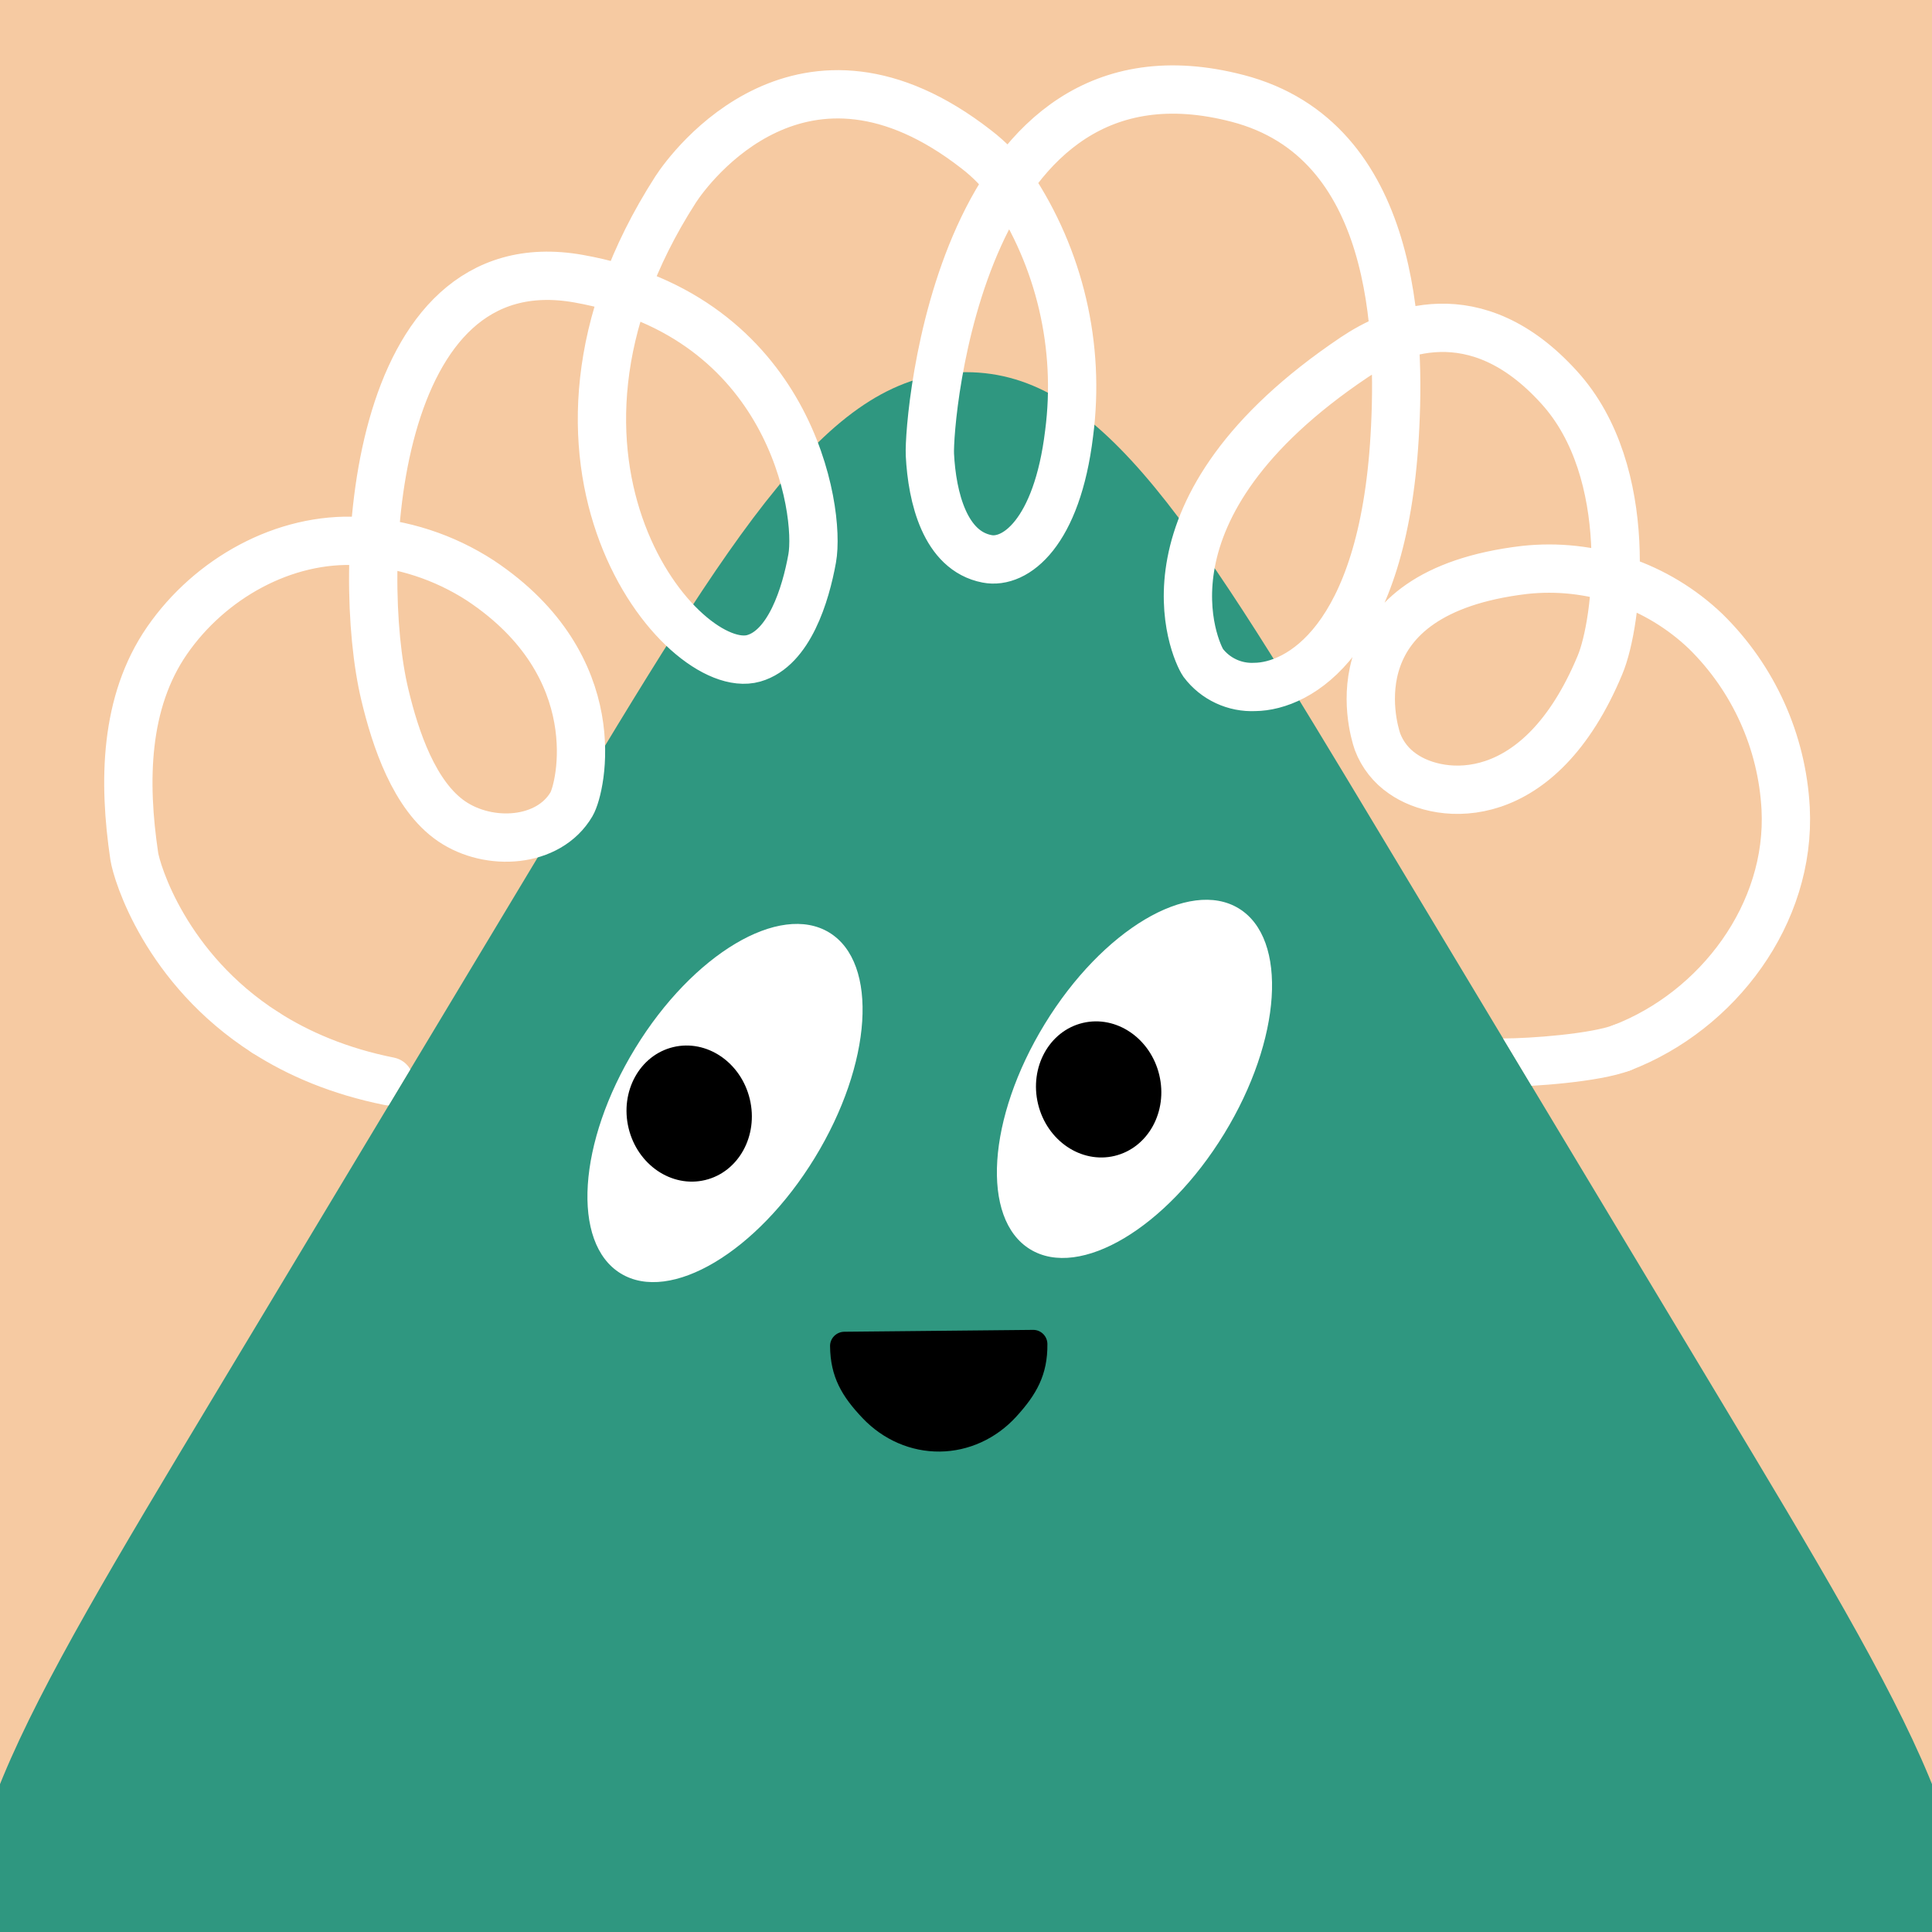
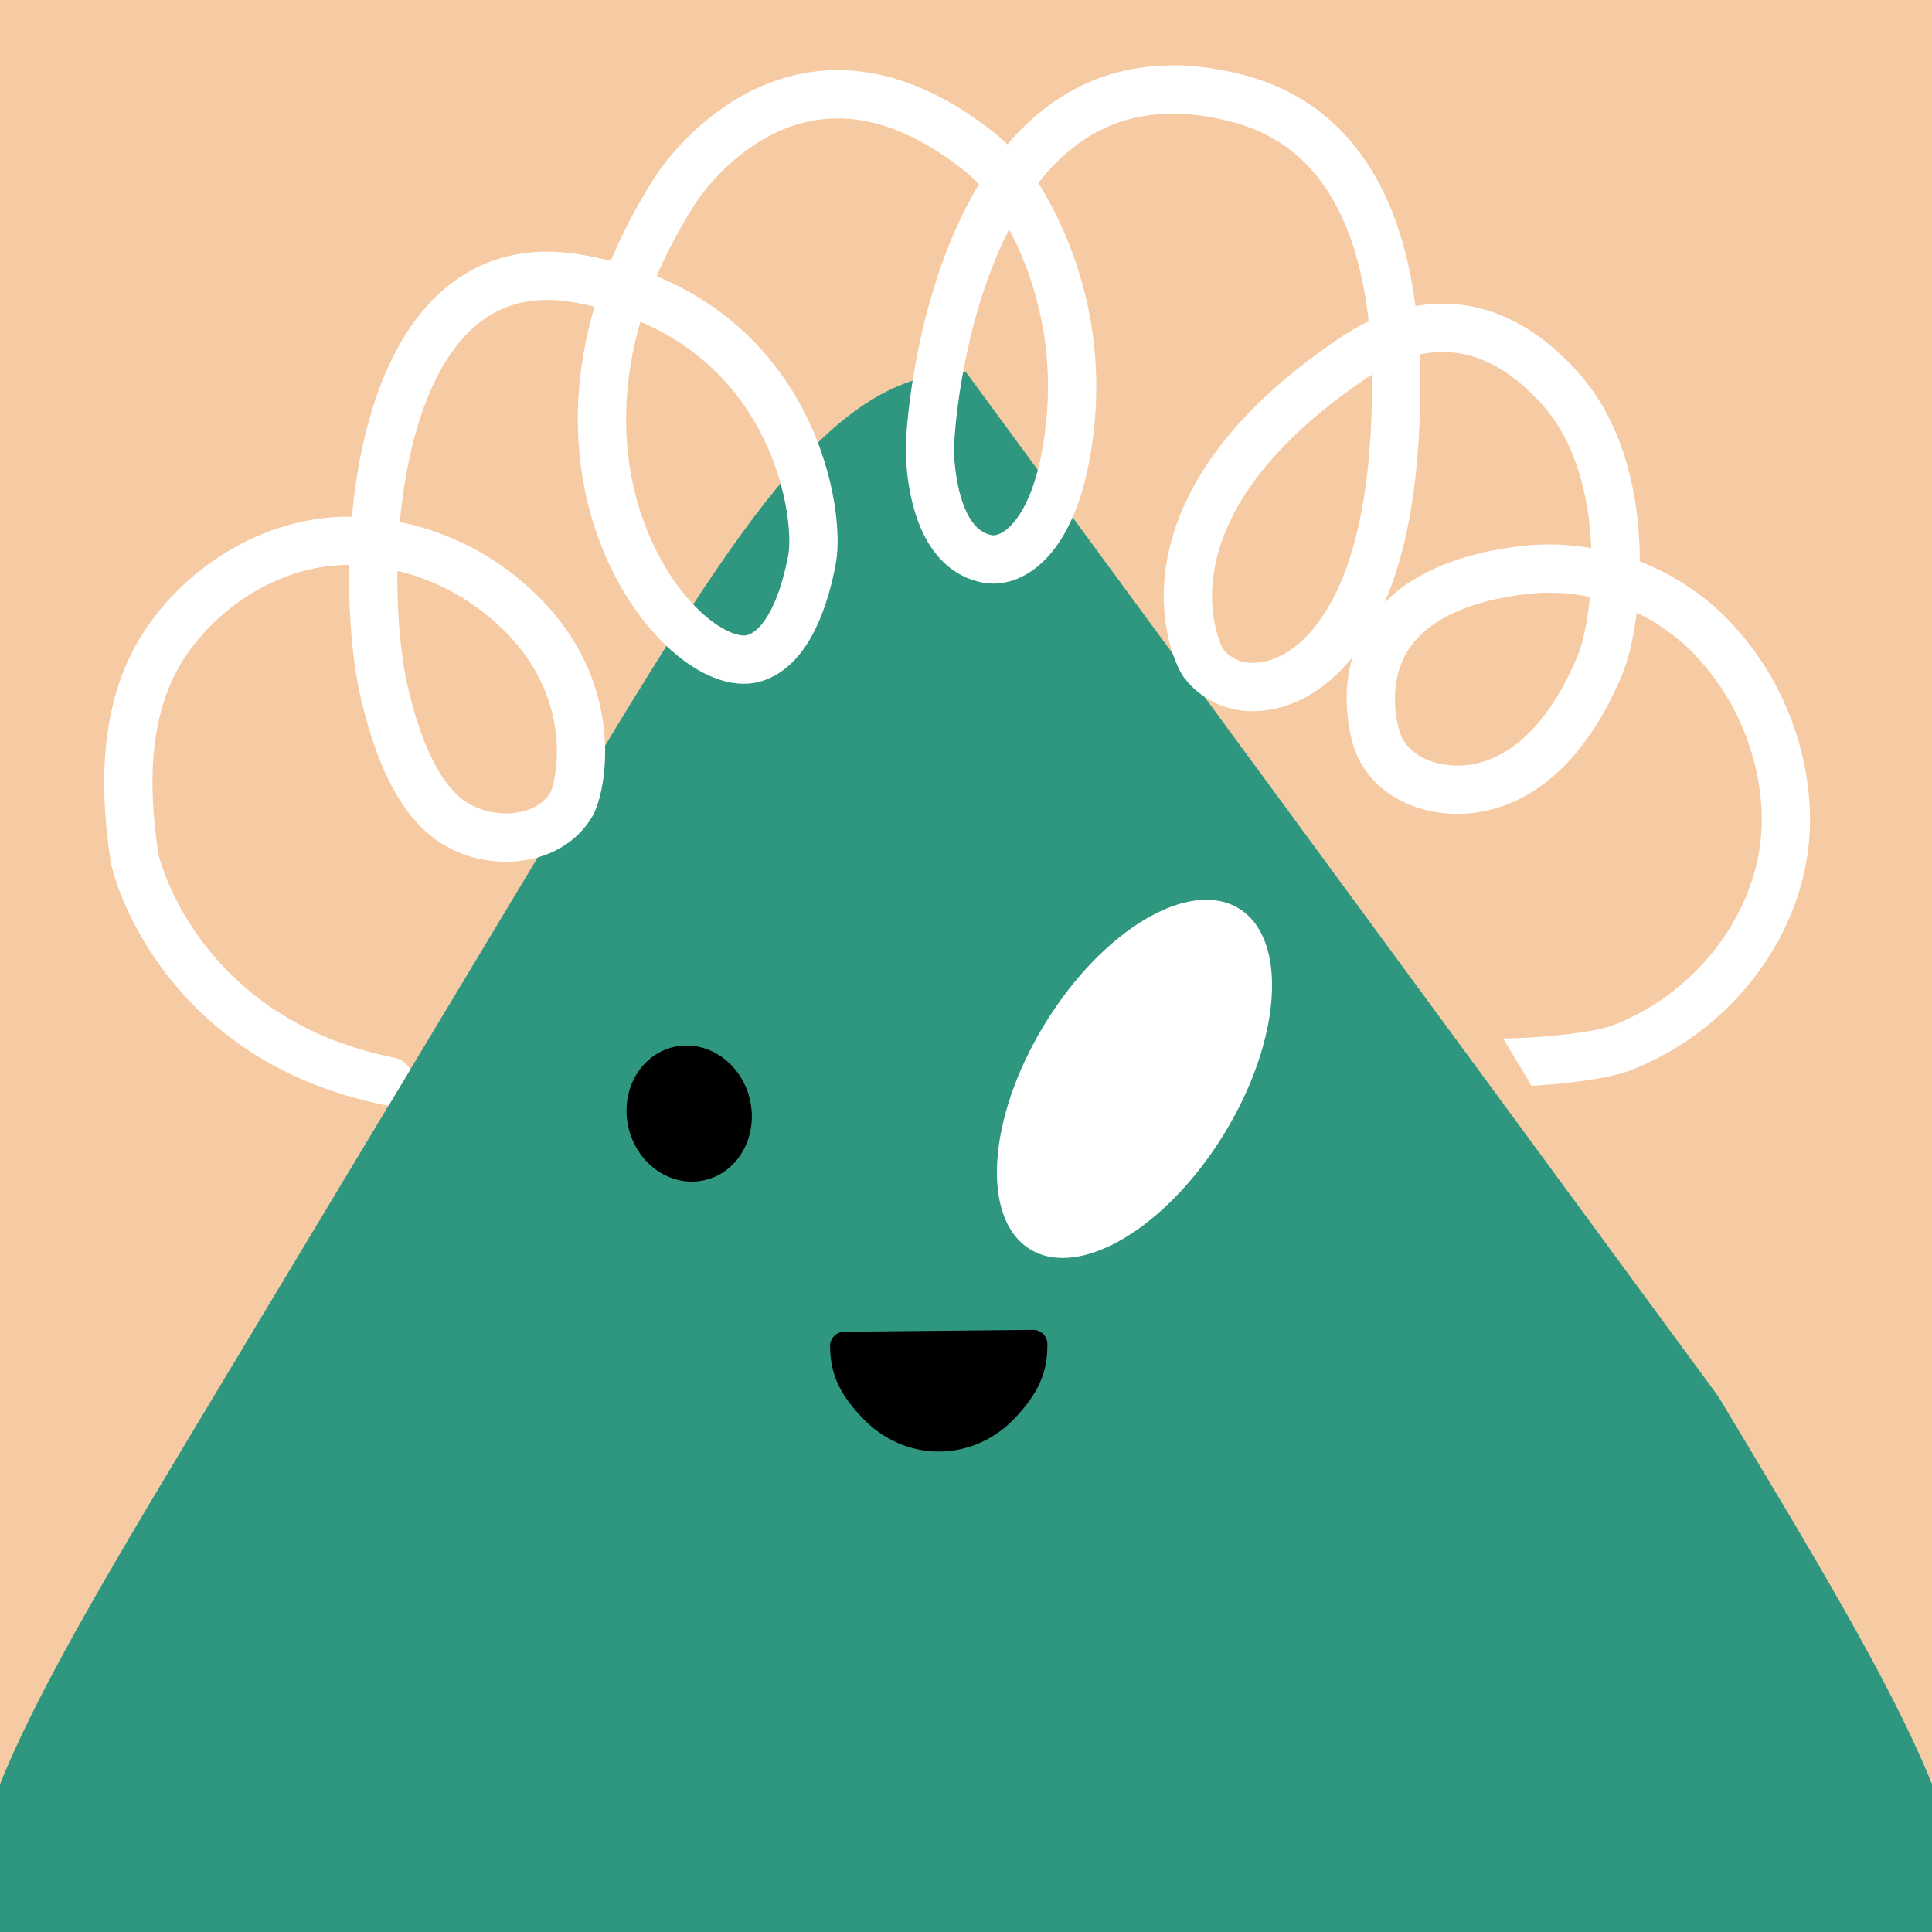
<svg xmlns="http://www.w3.org/2000/svg" width="48" height="48" viewBox="0 0 160 160" fill="none">
  <rect x="0" y="0" width="160" height="160" fill="#333333" stroke="none" />
  <g clip-path="url(#clip0_439_4429)">
    <rect width="160" height="160" fill="#F6CAA2" />
-     <path d="M45.717 69.037C61.03 43.56 68.687 30.822 80 30.822C91.313 30.822 98.97 43.56 114.283 69.037L142.297 115.643C158.447 142.51 166.522 155.944 160.778 166.097C155.035 176.25 139.361 176.25 108.014 176.25H51.986C20.639 176.25 4.965 176.25 -0.778 166.097C-6.522 155.944 1.553 142.51 17.703 115.643L45.717 69.037Z" fill="#2F9780" />
+     <path d="M45.717 69.037C61.03 43.56 68.687 30.822 80 30.822L142.297 115.643C158.447 142.51 166.522 155.944 160.778 166.097C155.035 176.25 139.361 176.25 108.014 176.25H51.986C20.639 176.25 4.965 176.25 -0.778 166.097C-6.522 155.944 1.553 142.51 17.703 115.643L45.717 69.037Z" fill="#2F9780" />
  </g>
  <defs>
    <clipPath id="clip0_439_4429">
      <rect width="160" height="160" fill="white" />
    </clipPath>
  </defs>
-   <path d="M51.403 105.461C55.505 107.973 62.699 103.689 67.471 95.894C72.242 88.099 72.784 79.744 68.681 77.233C64.579 74.722 57.385 79.005 52.614 86.8C47.842 94.595 47.3 102.95 51.403 105.461Z" fill="white" />
  <path d="M58.4 97.726C61.171 97.059 62.825 94.054 62.093 91.014C61.362 87.974 58.522 86.05 55.751 86.717C52.98 87.384 51.326 90.389 52.057 93.429C52.789 96.469 55.628 98.392 58.4 97.726Z" fill="black" />
  <path d="M85.313 103.461C89.415 105.973 96.609 101.689 101.381 93.894C106.152 86.099 106.694 77.744 102.592 75.233C98.489 72.722 91.295 77.005 86.524 84.8C81.752 92.595 81.21 100.95 85.313 103.461Z" fill="white" />
-   <path d="M92.31 95.726C95.081 95.059 96.735 92.054 96.004 89.014C95.272 85.974 92.433 84.05 89.661 84.717C86.89 85.384 85.236 88.389 85.967 91.429C86.699 94.469 89.538 96.392 92.31 95.726Z" fill="black" />
  <path d="M68.742 111.478C68.767 114.041 69.731 115.65 71.437 117.445C73.143 119.241 75.442 120.236 77.829 120.212C80.216 120.188 82.495 119.148 84.164 117.319C85.834 115.49 86.766 113.862 86.741 111.3C86.734 110.65 86.202 110.128 85.553 110.135L69.918 110.29C69.268 110.297 68.735 110.829 68.742 111.478Z" fill="black" />
  <path fill-rule="evenodd" clip-rule="evenodd" d="M33.98 88.564C33.703 88.076 33.224 87.708 32.632 87.589C28.713 86.805 25.564 85.436 23.039 83.817C22.109 83.22 20.872 83.49 20.276 84.42C19.679 85.35 19.95 86.587 20.88 87.183C23.826 89.073 27.441 90.629 31.847 91.511C31.96 91.534 32.073 91.546 32.185 91.55L33.98 88.564ZM126.837 89.922C127.734 89.871 128.717 89.793 129.69 89.688C131.571 89.486 133.67 89.16 135.028 88.639C136.06 88.243 136.574 87.086 136.178 86.055C135.782 85.023 134.625 84.509 133.594 84.905C132.776 85.219 131.151 85.508 129.262 85.711C127.436 85.907 125.6 86 124.5 86C124.493 86 124.487 86 124.48 86L126.837 89.922Z" fill="white" />
  <path d="M21.959 85.5C13.693 80.199 11.322 72.233 11.12 70.91C10.2 64.74 10.3 58.16 13.84 53.04C17.38 47.92 23.51 44.46 29.73 44.81C33.312 44.998 36.781 46.126 39.79 48.08C50.5 55.2 48.12 65.26 47.33 66.6C45.44 69.83 40.51 70.13 37.41 68.02C34.31 65.91 32.74 61.18 31.87 57.53C29.4 47.24 30.67 20.01 47.92 23.08C65.5 26.2 67.98 42.25 67.26 46.25C66.72 49.25 65.36 53.68 62.42 54.52C56.5 56.2 41.5 38.2 55.94 15.71C57.14 13.84 66.5 1.2 80.84 12.36C81.951 13.21 82.928 14.221 83.74 15.36C87.771 21.397 89.476 28.691 88.54 35.89C87.54 44.15 84.08 46.74 81.74 46.28C78.26 45.61 77.19 41.2 77.01 37.66C76.87 34.74 79.5 2.15 102.5 8.15C115.66 11.58 116 27.68 115.5 36.15C114.5 53.15 107.5 56.85 103.92 56.89C103.097 56.93 102.278 56.769 101.532 56.42C100.786 56.072 100.137 55.547 99.64 54.89C98.96 53.89 93.5 42.11 112.17 29.58C115.35 27.45 122.17 24.4 129.12 32.08C135.5 39.08 133.99 51.55 132.5 55.08C127.5 67.08 119.33 66.31 116.17 64.08C115.218 63.432 114.488 62.507 114.08 61.43C113.61 60.07 110.5 49.07 126.25 47.2C128.969 46.903 131.72 47.204 134.311 48.082C136.902 48.959 139.27 50.392 141.25 52.28C145.219 56.171 147.584 61.41 147.88 66.96C148.327 75.681 142.261 83.719 134.311 86.772" stroke="white" stroke-width="4" stroke-miterlimit="10" stroke-linecap="round" />
</svg>